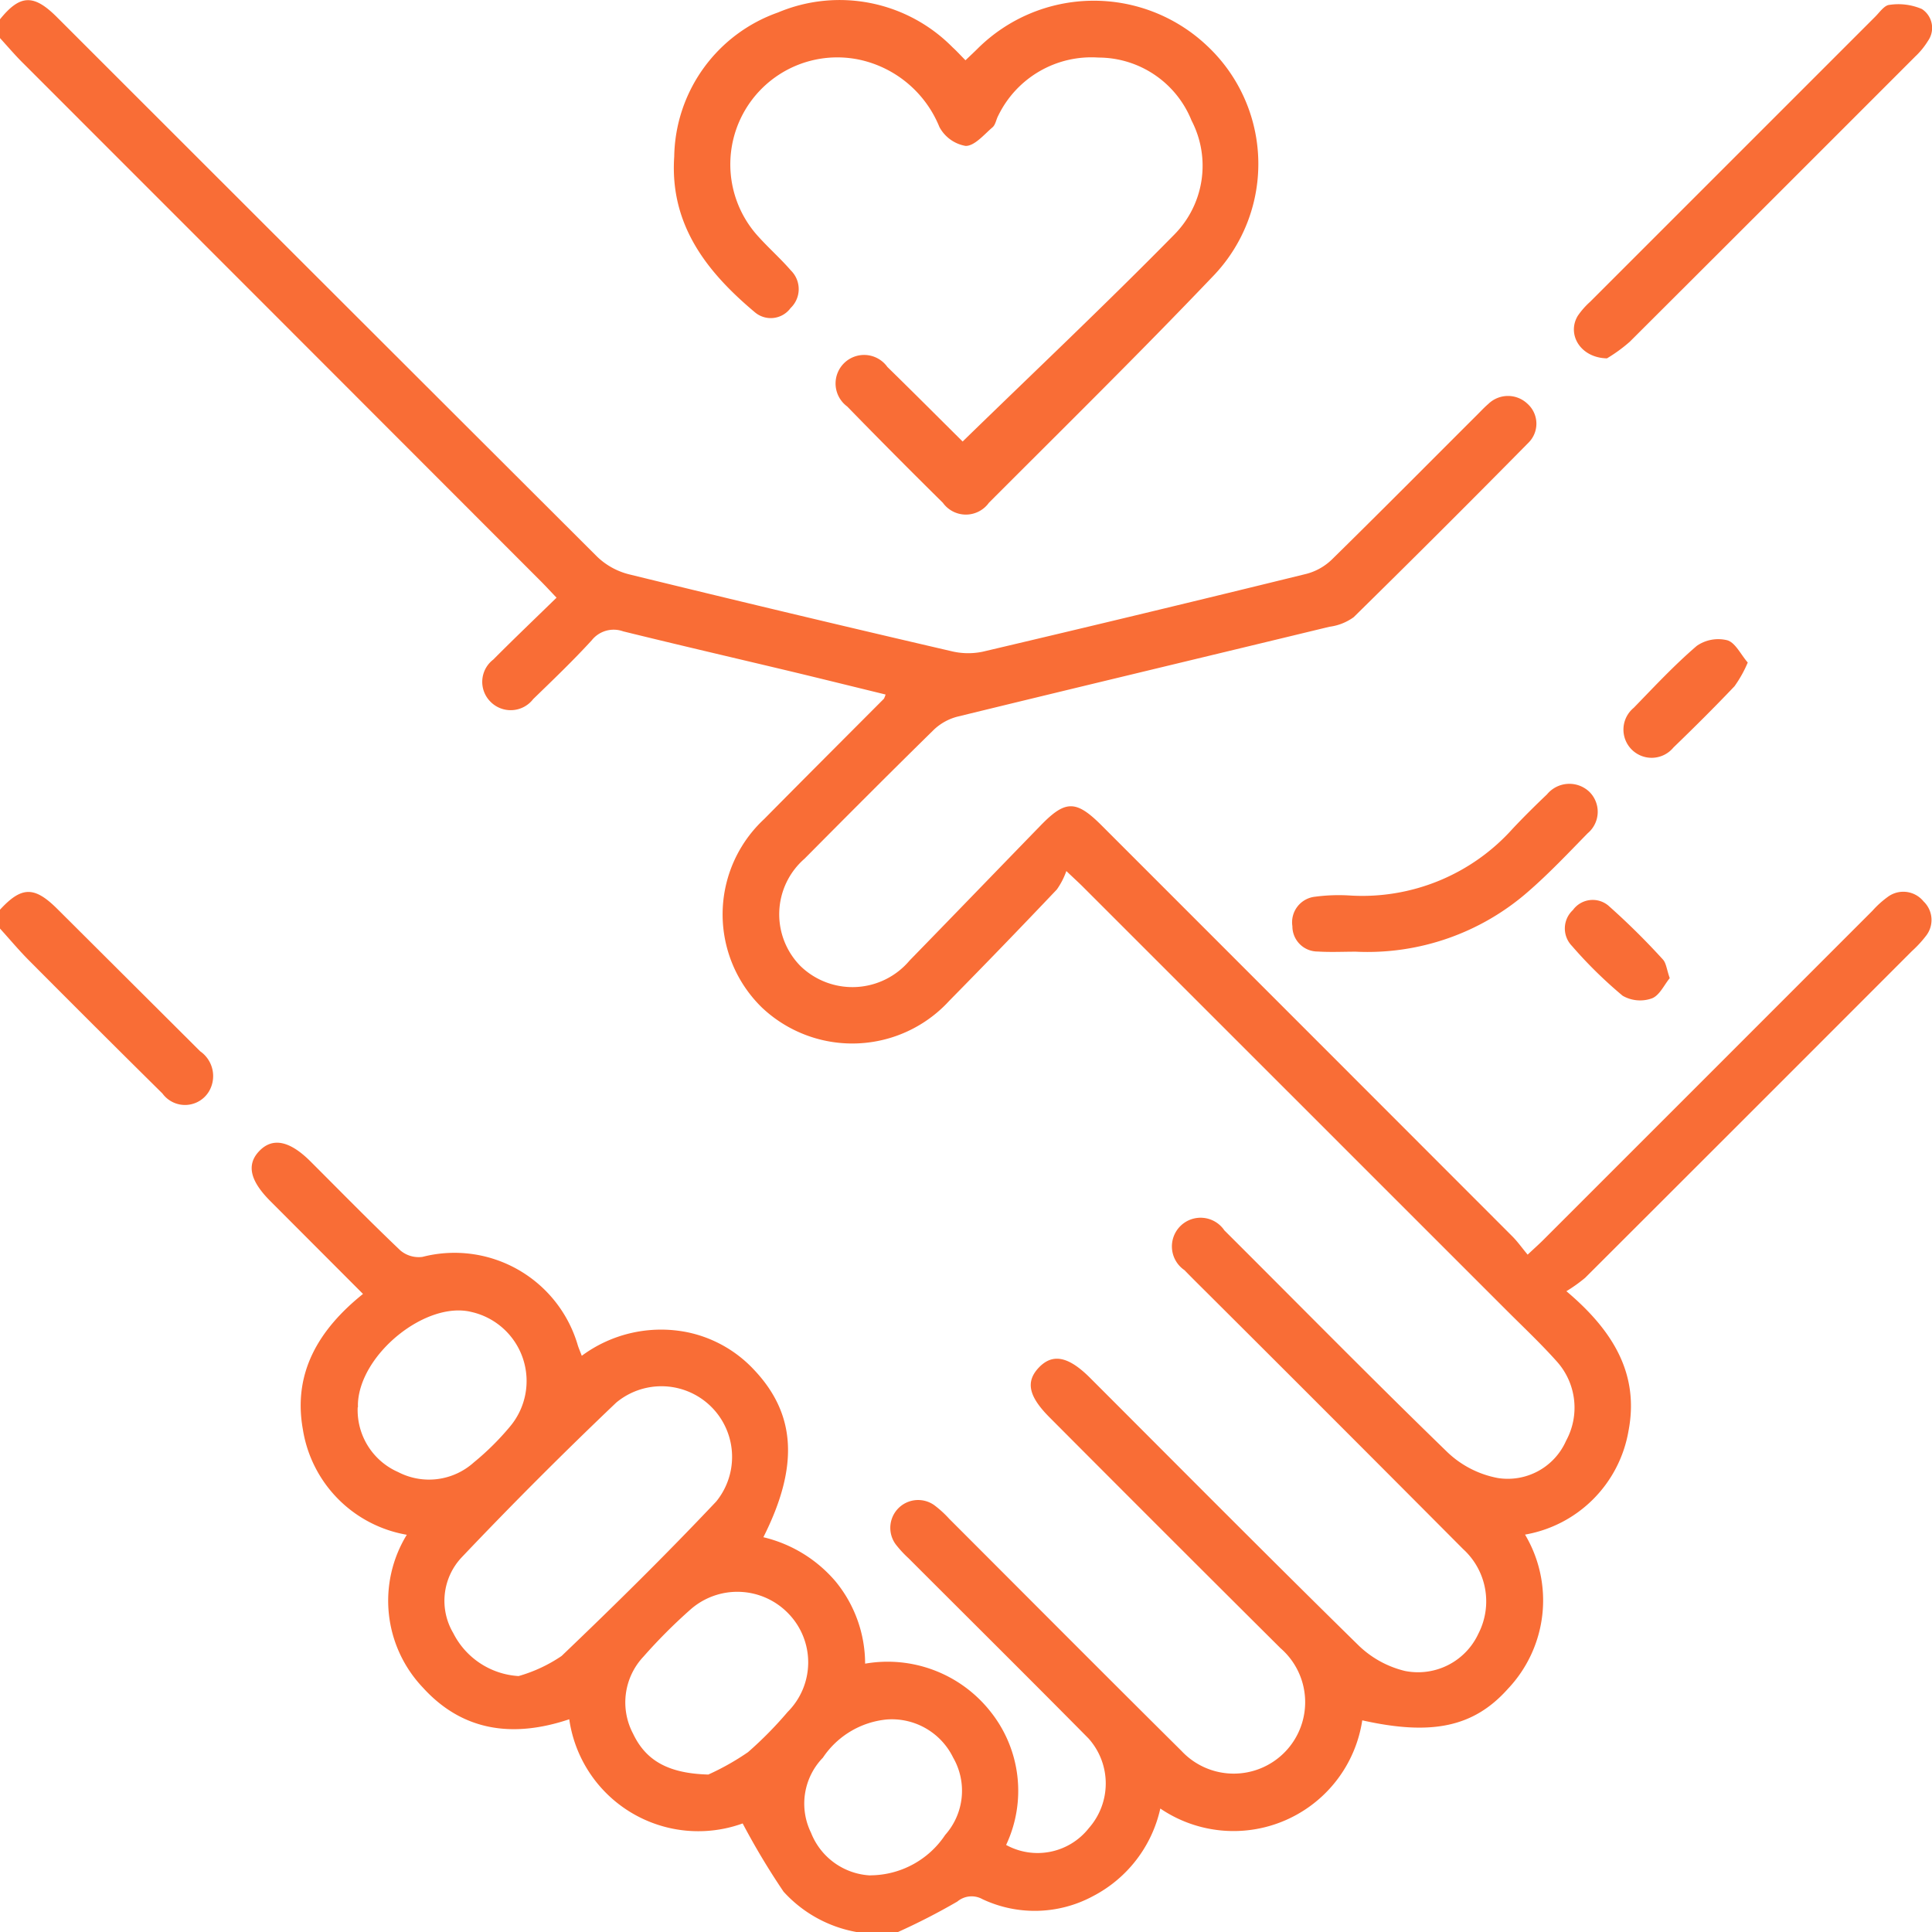
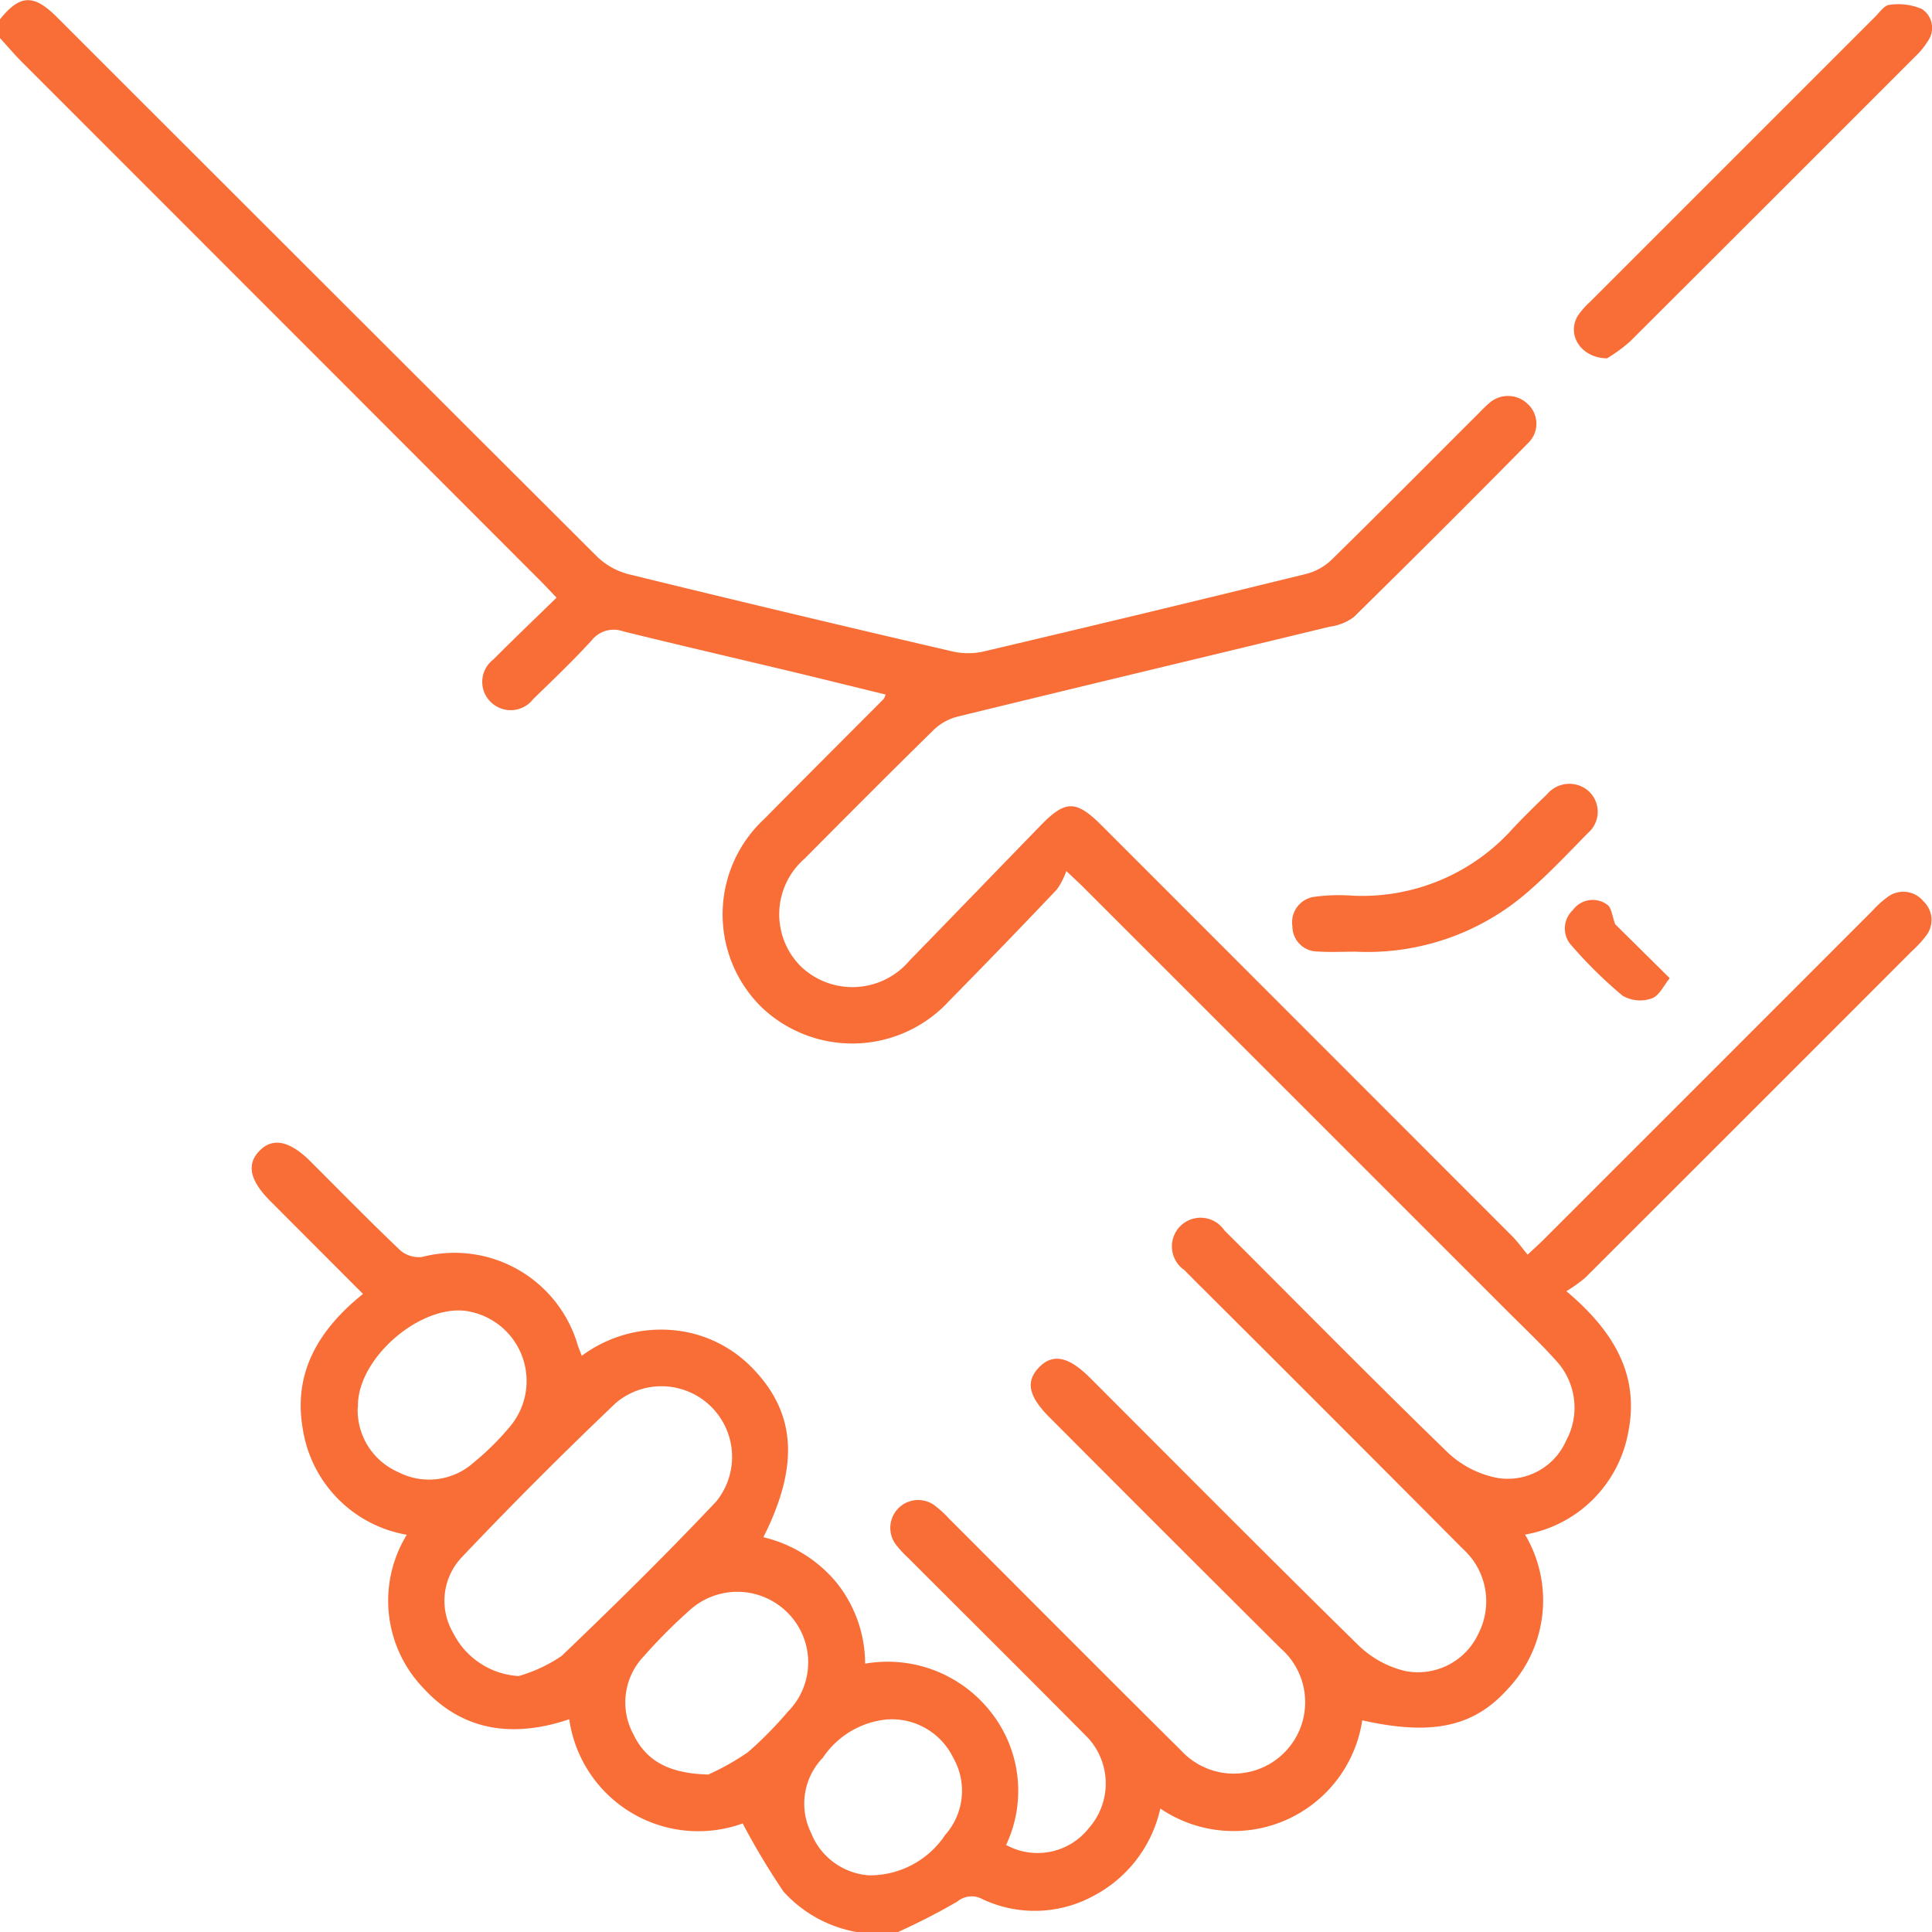
<svg xmlns="http://www.w3.org/2000/svg" id="Group_34851" data-name="Group 34851" width="79.94" height="79.94" viewBox="0 0 79.94 79.94">
  <defs>
    <clipPath id="clip-path">
      <rect id="Rectangle_729" data-name="Rectangle 729" width="79.94" height="79.94" fill="#f96d36" />
    </clipPath>
  </defs>
  <g id="Group_34851-2" data-name="Group 34851" clip-path="url(#clip-path)">
    <path id="Path_36860" data-name="Path 36860" d="M35.434,79.964a5.349,5.349,0,0,1-3.013-1.669,30.15,30.15,0,0,1-1.692-2.823,5.394,5.394,0,0,1-7.175-4.31c-2.328.781-4.413.5-6.058-1.313a5.216,5.216,0,0,1-.664-6.321,5.26,5.26,0,0,1-4.3-4.358c-.42-2.342.654-4.134,2.488-5.607l-3.835-3.842c-.844-.845-.992-1.511-.46-2.068q.828-.868,2.128.433c1.233,1.231,2.452,2.478,3.715,3.679a1.176,1.176,0,0,0,.912.265A5.313,5.313,0,0,1,23.911,55.7c.04.121.091.238.161.422a5.511,5.511,0,0,1,4.369-.974,5.212,5.212,0,0,1,2.745,1.539c1.749,1.838,1.883,4,.4,6.942a5.636,5.636,0,0,1,2.989,1.832,5.375,5.375,0,0,1,1.221,3.4,5.421,5.421,0,0,1,5.193,1.991,5.254,5.254,0,0,1,.641,5.51,2.7,2.7,0,0,0,3.426-.7,2.79,2.79,0,0,0-.016-3.706c-2.471-2.5-4.963-4.97-7.445-7.454a4.622,4.622,0,0,1-.529-.572,1.152,1.152,0,0,1,1.58-1.635,4.419,4.419,0,0,1,.633.576c3.2,3.2,6.392,6.411,9.607,9.6a2.956,2.956,0,1,0,4.1-4.248q-4.786-4.761-9.55-9.544c-.877-.877-1.009-1.48-.455-2.067.57-.6,1.225-.473,2.12.421,3.7,3.7,7.379,7.41,11.111,11.072a4.161,4.161,0,0,0,1.921,1.058,2.753,2.753,0,0,0,3.039-1.545,2.924,2.924,0,0,0-.635-3.5q-5.174-5.2-10.37-10.379c-.386-.386-.777-.768-1.157-1.16a1.187,1.187,0,1,1,1.65-1.647c3.077,3.067,6.122,6.165,9.241,9.19a4.119,4.119,0,0,0,2.081,1.059A2.637,2.637,0,0,0,64.8,59.637a2.859,2.859,0,0,0-.38-3.275c-.657-.737-1.379-1.416-2.078-2.115Q53.566,45.472,44.791,36.7c-.128-.128-.263-.25-.669-.635a3.074,3.074,0,0,1-.394.764q-2.2,2.319-4.446,4.6a5.441,5.441,0,0,1-7.756.284,5.382,5.382,0,0,1,.094-7.8c1.645-1.666,3.3-3.318,4.954-4.978a.912.912,0,0,0,.068-.174c-1.227-.3-2.441-.6-3.658-.894-2.4-.574-4.8-1.129-7.2-1.72a1.16,1.16,0,0,0-1.3.37c-.772.844-1.6,1.636-2.422,2.433a1.174,1.174,0,0,1-1.784.092,1.16,1.16,0,0,1,.131-1.726c.842-.848,1.707-1.672,2.619-2.562-.264-.276-.468-.5-.682-.712Q11.648,13.332.943,2.625C.616,2.3.314,1.944,0,1.6V.822C.826-.2,1.39-.231,2.349.727Q13.525,11.9,24.71,23.06a2.936,2.936,0,0,0,1.311.726q6.659,1.631,13.337,3.18a2.943,2.943,0,0,0,1.3.024q6.711-1.578,13.406-3.224a2.385,2.385,0,0,0,1.048-.594c2.023-1.986,4.019-4,6.024-6,.147-.147.289-.3.447-.435a1.167,1.167,0,0,1,1.618-.007,1.106,1.106,0,0,1,.043,1.611q-3.588,3.639-7.234,7.221a2.183,2.183,0,0,1-1,.395c-5.123,1.24-10.251,2.464-15.372,3.714a2.225,2.225,0,0,0-.988.537c-1.8,1.765-3.582,3.554-5.359,5.345A3.048,3.048,0,0,0,33.125,40a3.09,3.09,0,0,0,4.51-.232c1.816-1.862,3.621-3.735,5.434-5.6,1.019-1.048,1.459-1.044,2.514.012q8.5,8.5,16.992,17c.22.22.4.478.634.757.29-.273.5-.457.691-.652Q70.688,44.5,77.475,37.709a3.983,3.983,0,0,1,.634-.574,1.078,1.078,0,0,1,1.481.186,1.061,1.061,0,0,1,.1,1.428,4.774,4.774,0,0,1-.581.629Q72.355,46.14,65.59,52.894a6.284,6.284,0,0,1-.778.556c1.914,1.613,3.028,3.413,2.569,5.787a5.257,5.257,0,0,1-4.28,4.284,5.323,5.323,0,0,1-.712,6.385c-1.417,1.587-3.164,1.94-6.023,1.3a5.388,5.388,0,0,1-8.356,3.649,5.4,5.4,0,0,1-2.779,3.622,5.077,5.077,0,0,1-4.585.126.918.918,0,0,0-1.033.1,26.915,26.915,0,0,1-2.461,1.264ZM21.455,69.375a6.2,6.2,0,0,0,1.781-.831c2.18-2.082,4.329-4.2,6.4-6.394a2.923,2.923,0,0,0-4.14-4.089q-3.276,3.118-6.392,6.4a2.622,2.622,0,0,0-.35,3.134,3.245,3.245,0,0,0,2.7,1.779m7.854,4.075a10.493,10.493,0,0,0,1.643-.927,15.717,15.717,0,0,0,1.638-1.662,2.9,2.9,0,0,0,.042-4.063,2.932,2.932,0,0,0-4.079-.161,22.138,22.138,0,0,0-1.924,1.93,2.765,2.765,0,0,0-.434,3.191c.529,1.114,1.454,1.646,3.113,1.692M14.8,58.257a2.8,2.8,0,0,0,1.673,2.676,2.771,2.771,0,0,0,3.133-.4A11,11,0,0,0,21.1,59.053,2.929,2.929,0,0,0,19.51,54.31c-1.879-.469-4.615,1.735-4.7,3.791,0,.052,0,.1,0,.156m21.2,19.362a3.742,3.742,0,0,0,3.1-1.673,2.748,2.748,0,0,0,.327-3.2,2.822,2.822,0,0,0-2.741-1.576,3.593,3.593,0,0,0-2.647,1.581,2.73,2.73,0,0,0-.491,3.107,2.785,2.785,0,0,0,2.453,1.765" transform="translate(0 -0.024)" fill="#f96d36" />
-     <path id="Path_36861" data-name="Path 36861" d="M0,177.7c.893-.969,1.422-.978,2.374-.029q2.955,2.944,5.91,5.889a1.248,1.248,0,0,1,.36,1.663,1.156,1.156,0,0,1-1.923.082Q3.947,182.563,1.2,179.8c-.419-.421-.8-.878-1.2-1.319V177.7" transform="translate(0 -140.06)" fill="#f96d36" />
-     <path id="Path_36862" data-name="Path 36862" d="M145.656,18.27c2.962-2.883,5.913-5.669,8.756-8.56a4.05,4.05,0,0,0,.718-4.721,4.155,4.155,0,0,0-3.851-2.607,4.285,4.285,0,0,0-4.146,2.4c-.088.158-.112.377-.238.485-.351.3-.74.772-1.112.771a1.523,1.523,0,0,1-1.086-.783,4.626,4.626,0,0,0-3.251-2.772A4.427,4.427,0,0,0,137.1,9.67c.459.53.995.993,1.453,1.523a1.081,1.081,0,0,1-.014,1.553,1.016,1.016,0,0,1-1.476.176c-2-1.677-3.528-3.627-3.339-6.443A6.431,6.431,0,0,1,138.019.516a6.564,6.564,0,0,1,7.223,1.442c.172.156.328.329.533.536.166-.158.33-.311.489-.468a6.82,6.82,0,0,1,9.508-.131,6.693,6.693,0,0,1,.3,9.477c-3.05,3.2-6.2,6.3-9.327,9.431a1.173,1.173,0,0,1-1.906,0q-2-1.974-3.959-3.985a1.181,1.181,0,1,1,1.662-1.637c1.076,1.052,2.139,2.118,3.117,3.089" transform="translate(-105.827 0)" fill="#f96d36" />
    <path id="Path_36863" data-name="Path 36863" d="M313.649,15.542c-1.109-.027-1.66-1-1.208-1.756a3.212,3.212,0,0,1,.511-.583q5.9-5.9,11.8-11.8c.183-.182.379-.473.584-.487a2.471,2.471,0,0,1,1.347.172.932.932,0,0,1,.25,1.319,3.155,3.155,0,0,1-.539.657q-5.894,5.9-11.8,11.791a6.354,6.354,0,0,1-.939.684" transform="translate(-247.16 -0.714)" fill="#f96d36" />
    <path id="Path_36864" data-name="Path 36864" d="M259.023,162.455c-.519,0-1.04.026-1.557-.007a1.044,1.044,0,0,1-1.05-1.049,1.063,1.063,0,0,1,.95-1.22,7.4,7.4,0,0,1,1.475-.046,8.355,8.355,0,0,0,6.681-2.758c.462-.492.943-.967,1.431-1.432a1.2,1.2,0,0,1,1.734-.119,1.159,1.159,0,0,1-.052,1.73c-.8.818-1.585,1.651-2.446,2.4a10.1,10.1,0,0,1-7.167,2.5" transform="translate(-202.941 -123.077)" fill="#f96d36" />
-     <path id="Path_36865" data-name="Path 36865" d="M327.212,127.791a5.007,5.007,0,0,1-.546.978c-.822.866-1.669,1.708-2.528,2.537a1.167,1.167,0,1,1-1.643-1.642c.849-.875,1.685-1.772,2.608-2.563a1.558,1.558,0,0,1,1.265-.231c.332.1.551.581.844.92" transform="translate(-254.896 -100.377)" fill="#f96d36" />
-     <path id="Path_36866" data-name="Path 36866" d="M314.83,181.779c-.228.274-.424.72-.742.837a1.447,1.447,0,0,1-1.206-.11,18.279,18.279,0,0,1-2.1-2.063,1.036,1.036,0,0,1,.04-1.481,1.011,1.011,0,0,1,1.462-.192A29.429,29.429,0,0,1,314.542,181c.144.151.162.421.288.776" transform="translate(-245.742 -141.305)" fill="#f96d36" />
+     <path id="Path_36866" data-name="Path 36866" d="M314.83,181.779c-.228.274-.424.72-.742.837a1.447,1.447,0,0,1-1.206-.11,18.279,18.279,0,0,1-2.1-2.063,1.036,1.036,0,0,1,.04-1.481,1.011,1.011,0,0,1,1.462-.192c.144.151.162.421.288.776" transform="translate(-245.742 -141.305)" fill="#f96d36" />
  </g>
</svg>